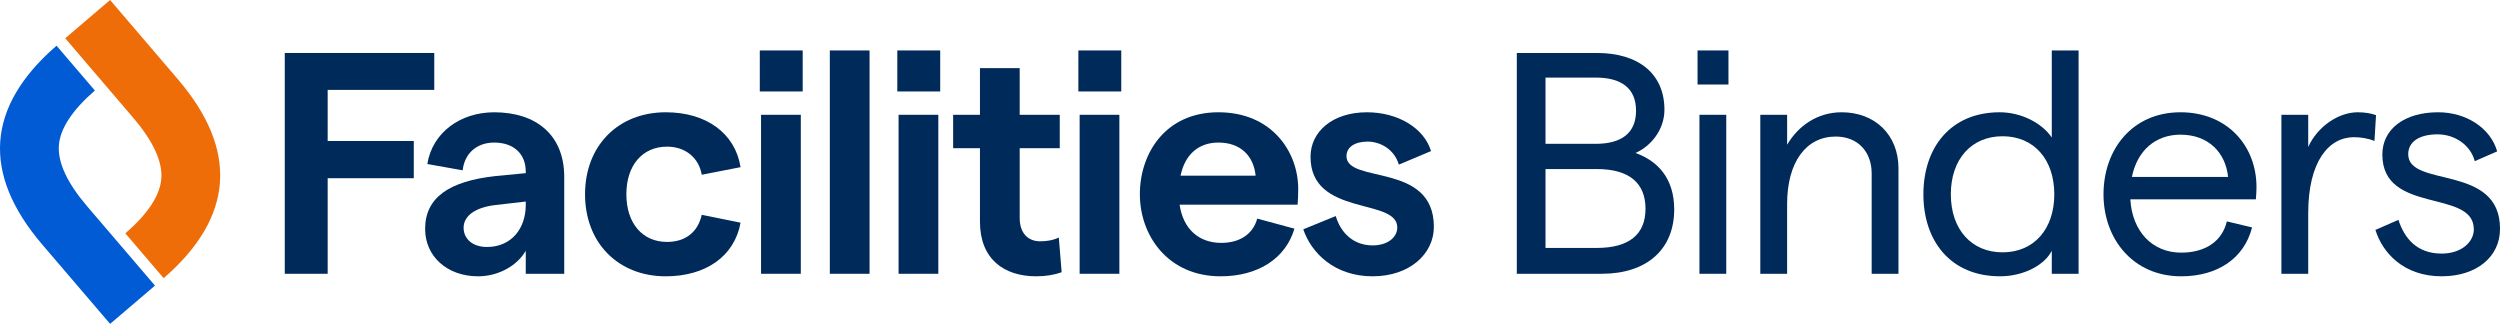
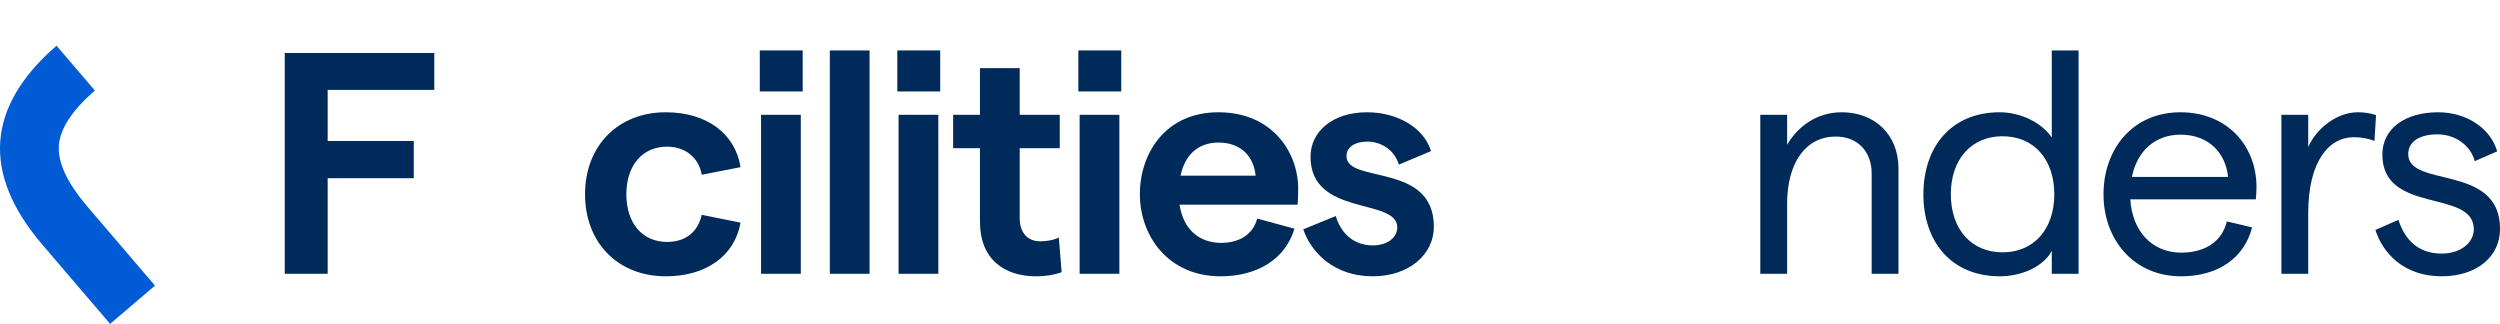
<svg xmlns="http://www.w3.org/2000/svg" viewBox="0 0 412.14 53.392">
  <defs>
    <style>.cls-1{fill:#ef6d09;}.cls-2{isolation:isolate;}.cls-3{fill:#002a59;}.cls-4{fill:#005bd4;}.cls-5{mix-blend-mode:darken;}</style>
  </defs>
  <g class="cls-2">
    <g id="Layer_1">
      <g id="Artwork_66">
        <path class="cls-4" d="M9.32,7.536C-2.263,17.569-3.056,28.6,6.978,40.329l11.175,13.063,7.398-6.308-11.175-13.063c-3.318-3.879-4.888-7.274-4.666-10.091.217-2.751,2.216-5.781,5.929-9.009l-6.318-7.385Z" />
-         <path class="cls-1" d="M10.75,6.308l11.176,13.064c3.318,3.879,4.888,7.274,4.666,10.091-.217,2.75-2.215,5.781-5.929,9.008l6.317,7.386c11.584-10.034,12.377-21.064,2.343-32.793L18.149,0l-7.398,6.308Z" />
      </g>
      <g class="cls-5">
        <path class="cls-3" d="M46.945,8.733h24.648v6.085h-17.576v8.424h14.196v6.137h-14.196v15.756h-7.072V8.733Z" />
-         <path class="cls-3" d="M81.473,23.502c-2.86,0-4.888,1.768-5.2,4.576l-5.824-1.04c.832-5.2,5.461-8.528,11.024-8.528,6.864,0,11.545,3.691,11.545,10.66v15.965h-6.345v-3.797c-1.456,2.549-4.628,4.213-7.852,4.213-5.148,0-8.736-3.328-8.736-7.801,0-5.148,3.899-7.904,11.7-8.736l4.888-.467v-.261c0-2.964-2.027-4.784-5.2-4.784ZM80.277,40.714c4.057,0,6.396-3.068,6.396-6.916v-.572l-4.992.572c-3.484.416-5.252,1.871-5.252,3.744,0,1.82,1.456,3.172,3.848,3.172Z" />
        <path class="cls-3" d="M96.448,32.03c0-8.009,5.46-13.521,13.312-13.521,6.708,0,11.44,3.484,12.324,9.049l-6.396,1.248c-.468-2.756-2.651-4.629-5.72-4.629-4.056,0-6.708,3.068-6.708,7.853s2.652,7.853,6.708,7.853c3.068,0,5.097-1.664,5.72-4.473l6.396,1.301c-.988,5.512-5.72,8.84-12.324,8.84-7.853,0-13.312-5.512-13.312-13.521Z" />
        <path class="cls-3" d="M132.328,8.317v6.761h-7.072v-6.761h7.072ZM125.464,18.925h6.553v26.209h-6.553v-26.209Z" />
        <path class="cls-3" d="M136.8,8.317h6.552v36.817h-6.552V8.317Z" />
        <path class="cls-3" d="M154.999,8.317v6.761h-7.072v-6.761h7.072ZM148.135,18.925h6.553v26.209h-6.553v-26.209Z" />
        <path class="cls-3" d="M170.807,45.55c-5.304,0-9.256-2.859-9.256-8.996v-12.117h-4.421v-5.512h4.421v-7.696h6.552v7.696h6.604v5.512h-6.604v11.492c0,2.496,1.353,3.85,3.381,3.85.987,0,2.132-.156,3.067-.625l.468,5.721c-1.3.468-2.703.676-4.212.676Z" />
        <path class="cls-3" d="M184.847,8.317v6.761h-7.072v-6.761h7.072ZM177.983,18.925h6.552v26.209h-6.552v-26.209Z" />
        <path class="cls-3" d="M200.863,18.509c8.84,0,13.156,6.553,13.156,12.637,0,.936-.052,2.08-.104,2.6h-19.449c.572,3.953,3.12,6.293,6.864,6.293,3.068,0,5.252-1.457,5.929-4.004l6.136,1.664c-1.456,4.939-6.032,7.852-12.169,7.852-8.684,0-13.312-6.709-13.312-13.521s4.265-13.521,12.949-13.521ZM206.998,28.963c-.312-3.121-2.34-5.461-6.136-5.461-3.225,0-5.513,1.924-6.24,5.461h12.376Z" />
        <path class="cls-3" d="M214.851,37.802l5.356-2.184c.78,2.651,2.808,4.836,6.084,4.836,2.444,0,4.057-1.301,4.057-2.965,0-4.939-14.301-1.716-14.301-11.648,0-4.107,3.588-7.332,9.309-7.332,5.096,0,9.412,2.6,10.556,6.396l-5.304,2.236c-.728-2.496-3.017-3.797-5.148-3.797-2.08,0-3.483.885-3.483,2.393,0,4.628,14.404.936,14.404,11.648,0,4.523-4.057,8.164-10.089,8.164-6.344,0-10.14-3.9-11.44-7.748Z" />
-         <path class="cls-3" d="M250.055,8.733h13.209c6.864,0,11.128,3.433,11.128,9.36,0,3.381-2.34,6.084-4.784,7.125,3.692,1.299,6.396,4.211,6.396,9.308,0,6.552-4.472,10.608-11.96,10.608h-13.989V8.733ZM269.712,18.25c0-3.641-2.34-5.461-6.656-5.461h-8.269v10.921h8.269c4.316,0,6.656-1.819,6.656-5.46ZM271.272,34.422c0-4.264-2.704-6.552-8.008-6.552h-8.477v13.001h8.477c5.304,0,8.008-2.236,8.008-6.449Z" />
-         <path class="cls-3" d="M284.947,8.317v5.616h-5.097v-5.616h5.097ZM280.163,18.925h4.42v26.209h-4.42v-26.209Z" />
        <path class="cls-3" d="M290.198,18.925h4.42v4.939c1.82-3.119,4.992-5.355,8.997-5.355,5.46,0,9.36,3.691,9.36,9.256v17.369h-4.42v-16.537c0-3.535-2.236-6.084-5.929-6.084-4.888,0-8.009,4.213-8.009,11.129v11.492h-4.42v-26.209Z" />
        <path class="cls-3" d="M317.083,32.03c0-7.696,4.472-13.521,12.584-13.521,3.484,0,6.916,1.717,8.58,4.16v-14.353h4.42v36.817h-4.42v-3.797c-1.195,2.393-4.68,4.213-8.528,4.213-8.164,0-12.636-5.824-12.636-13.521ZM338.663,32.03c0-5.772-3.38-9.568-8.528-9.568s-8.528,3.796-8.528,9.568,3.381,9.568,8.528,9.568,8.528-3.796,8.528-9.568Z" />
        <path class="cls-3" d="M359.464,18.509c7.748,0,12.532,5.564,12.532,12.324,0,.625-.052,1.561-.104,2.028h-20.696c.312,5.304,3.64,8.788,8.372,8.788,4.004,0,6.76-1.871,7.54-5.148l4.16.988c-1.3,5.096-5.668,8.061-11.7,8.061-7.853,0-12.793-6.084-12.793-13.521s4.785-13.521,12.689-13.521ZM367.316,29.17c-.416-4.004-3.224-6.969-7.852-6.969-4.108,0-7.125,2.602-8.009,6.969h15.86Z" />
        <path class="cls-3" d="M388.064,22.617c-4.16,0-7.541,4.005-7.541,12.533v9.984h-4.42v-26.209h4.42v5.305c1.509-3.328,4.94-5.721,8.165-5.721,1.092,0,2.132.156,3.016.469l-.26,4.264c-.988-.416-2.236-.625-3.38-.625Z" />
        <path class="cls-3" d="M391.599,37.906l3.797-1.664c.988,3.068,3.068,5.564,7.124,5.564,3.224,0,5.304-1.872,5.304-4.004,0-6.709-15.08-2.393-15.08-12.324,0-4.16,3.588-6.969,9.204-6.969,4.628,0,8.633,2.6,9.725,6.448l-3.692,1.612c-.728-2.705-3.328-4.42-6.136-4.42-2.964,0-4.837,1.195-4.837,3.275,0,5.617,15.186,1.508,15.133,12.324,0,4.576-3.848,7.801-9.62,7.801-6.345,0-9.776-3.952-10.921-7.645Z" />
      </g>
    </g>
  </g>
</svg>